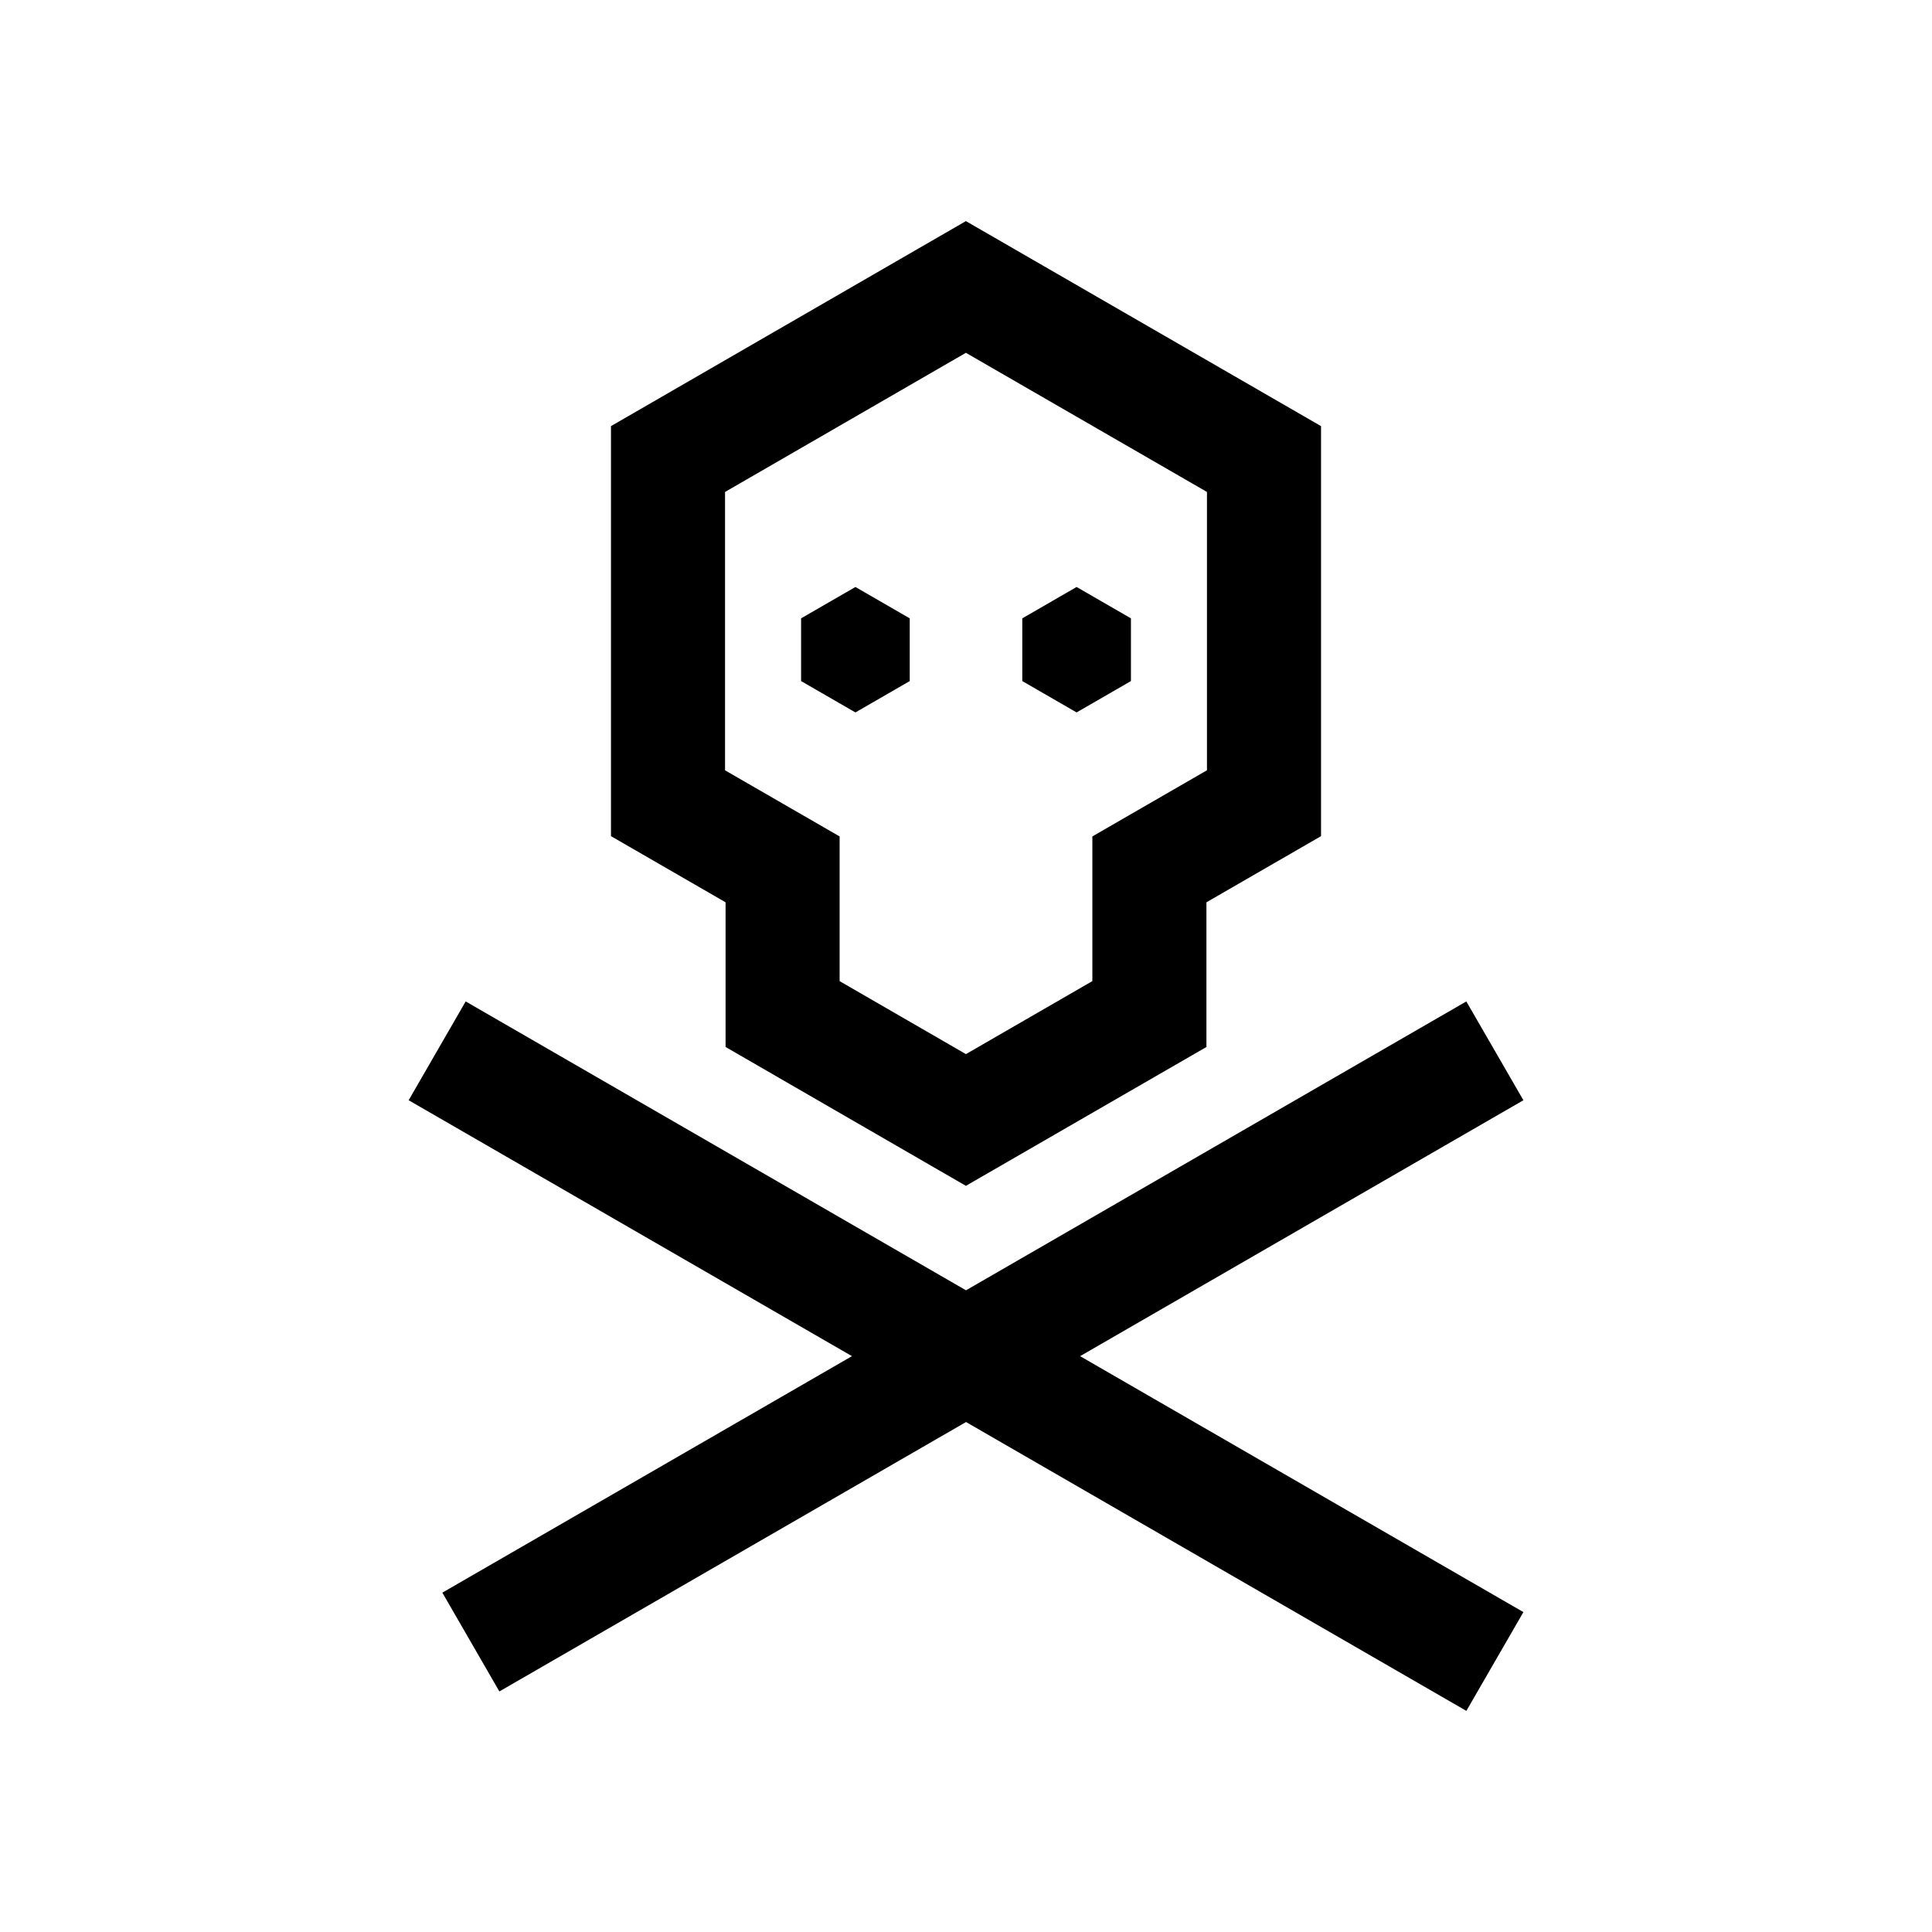
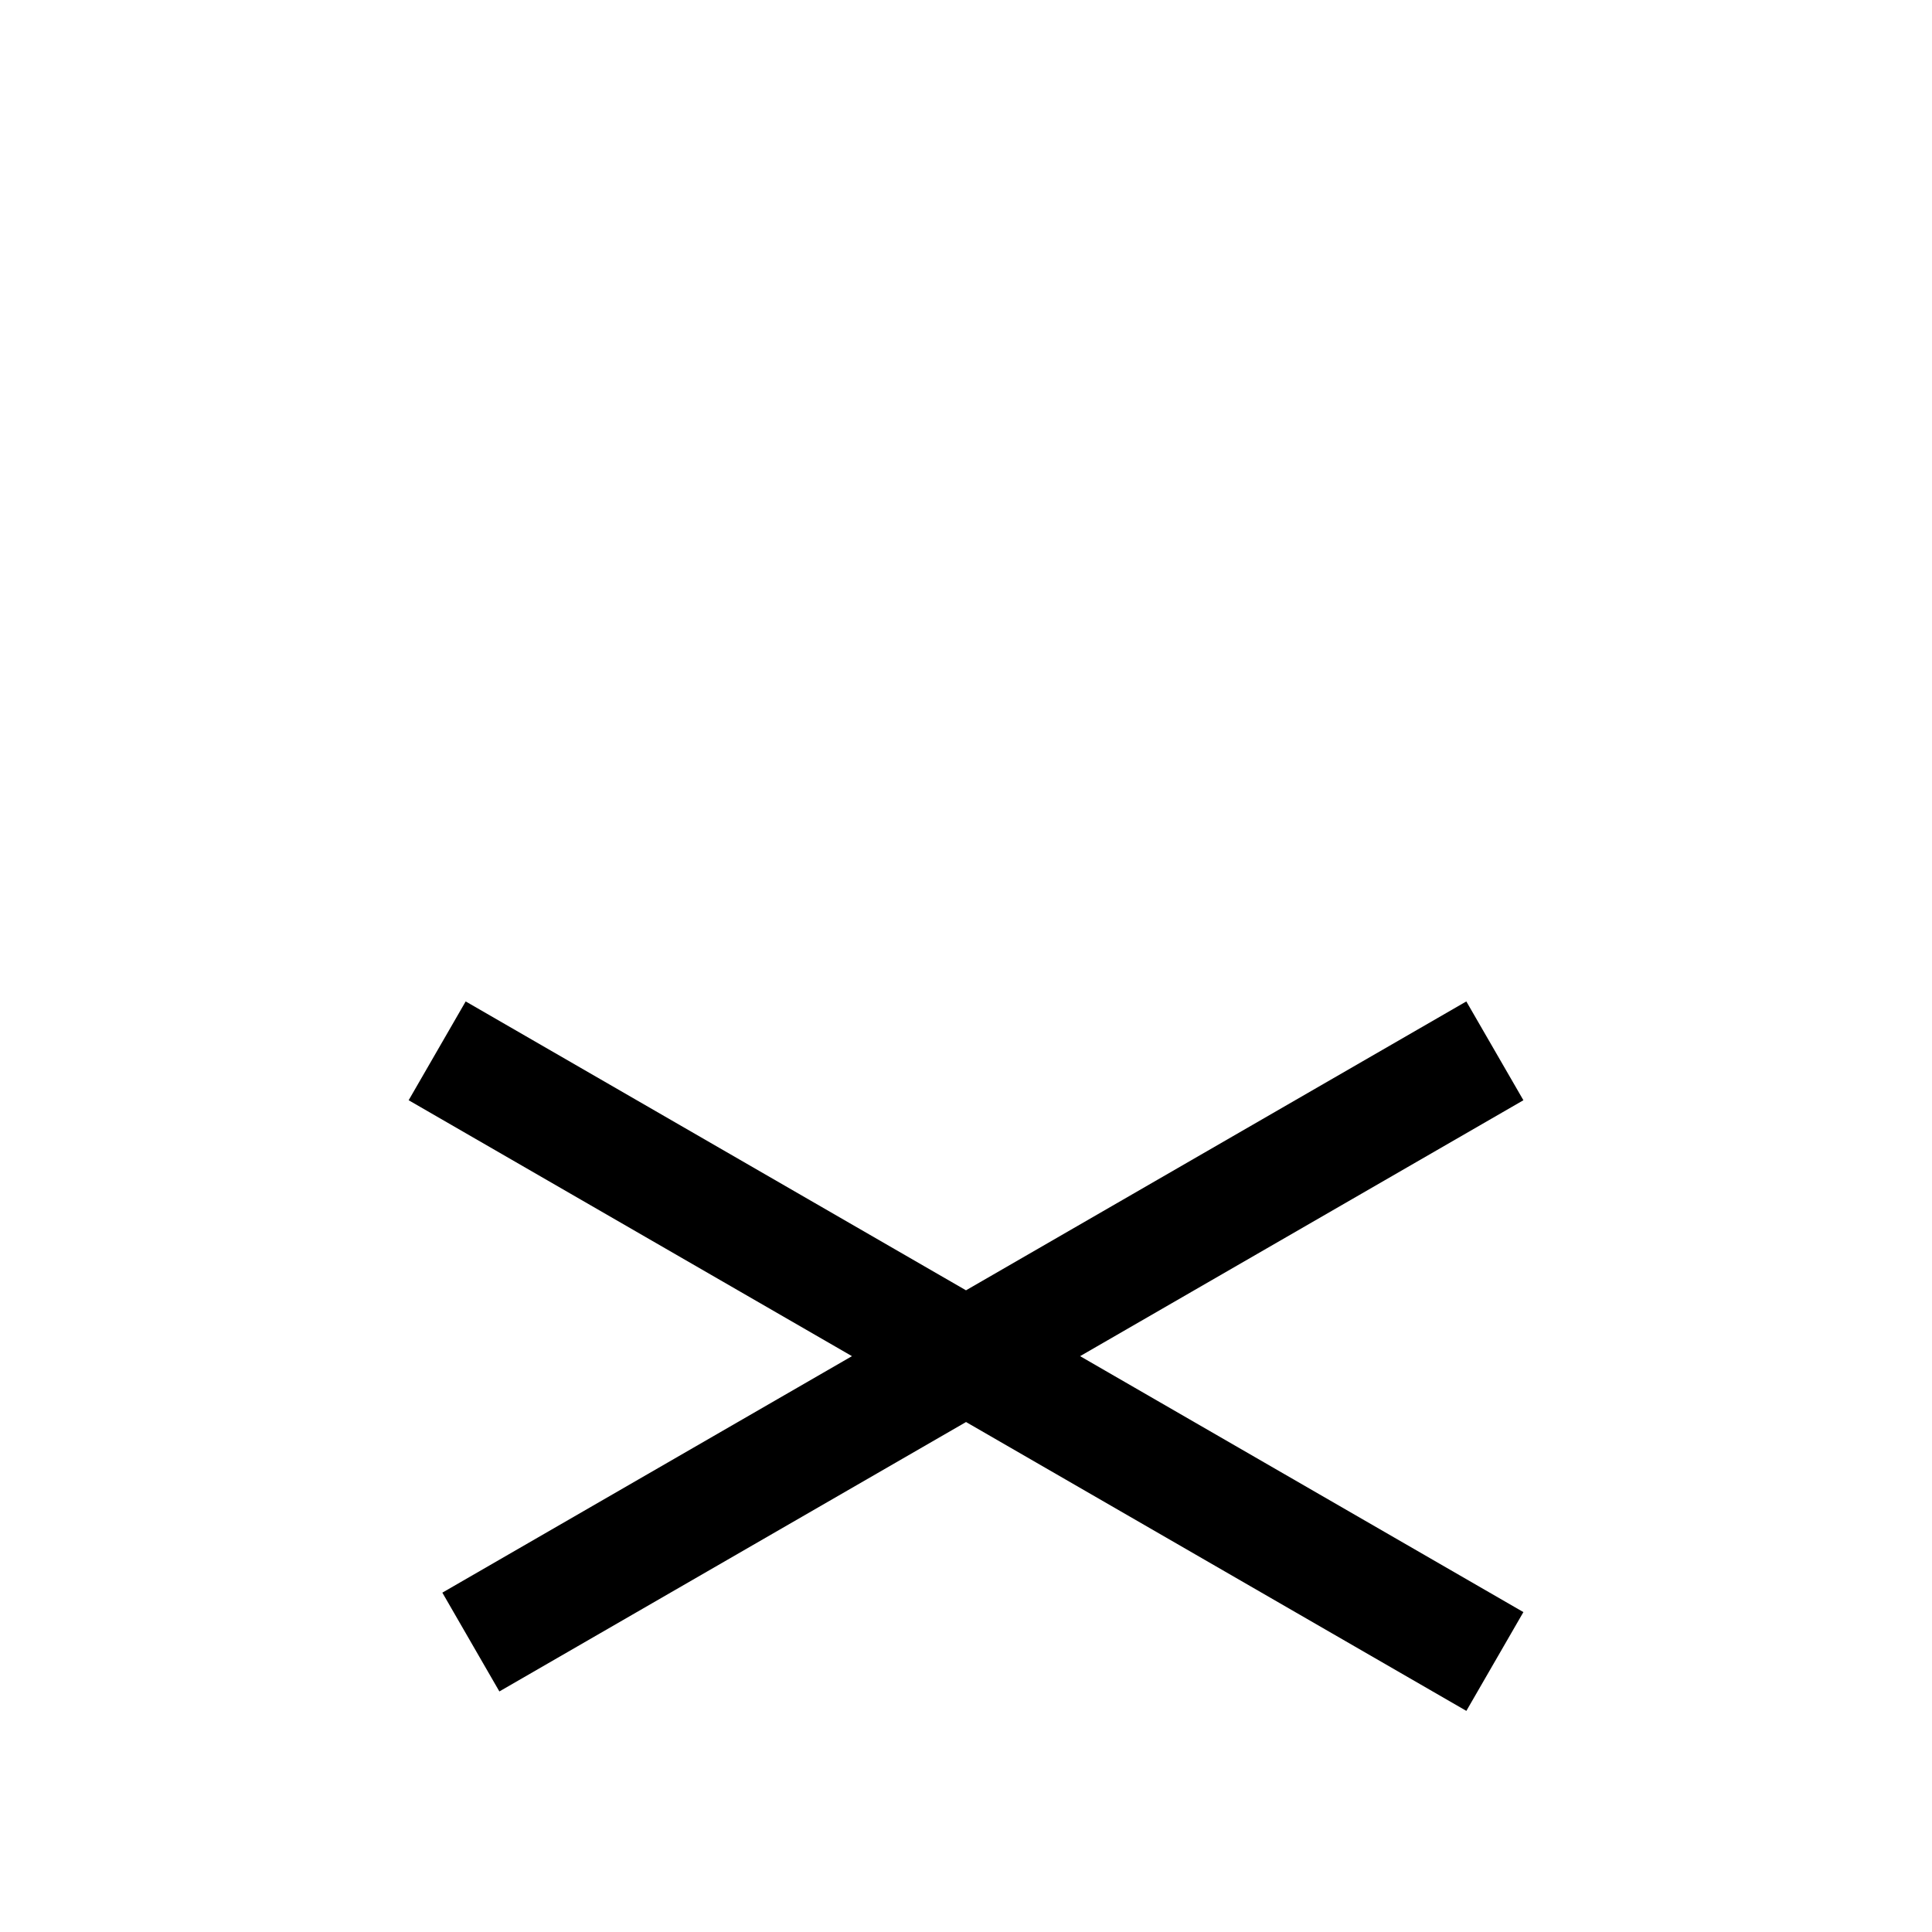
<svg xmlns="http://www.w3.org/2000/svg" fill="#000000" width="800px" height="800px" version="1.1" viewBox="144 144 512 512">
  <g>
-     <path d="m399.97 458.26 63.746-36.797v-38.344l30.371-17.531v-108.66l-94.117-54.332-94.055 54.332v108.66l30.371 17.531v38.34zm-63.828-110.12v-73.766l63.832-36.875 63.883 36.875v73.758l-30.371 17.531v38.34l-33.508 19.348-33.469-19.34v-38.344z" />
    <path d="m532.59 409.39-132.59 76.555-132.59-76.555-15.113 26.184 117.48 67.82-108.55 62.676 15.113 26.18 123.67-71.398 132.59 76.551 15.117-26.18-117.48-67.828 117.48-67.82z" />
-     <path d="m385.09 324.49v-16.621l-14.395-8.312-14.398 8.312v16.621l14.398 8.312z" />
-     <path d="m443.71 324.49v-16.621l-14.402-8.312-14.391 8.312v16.621l14.391 8.312z" />
  </g>
</svg>